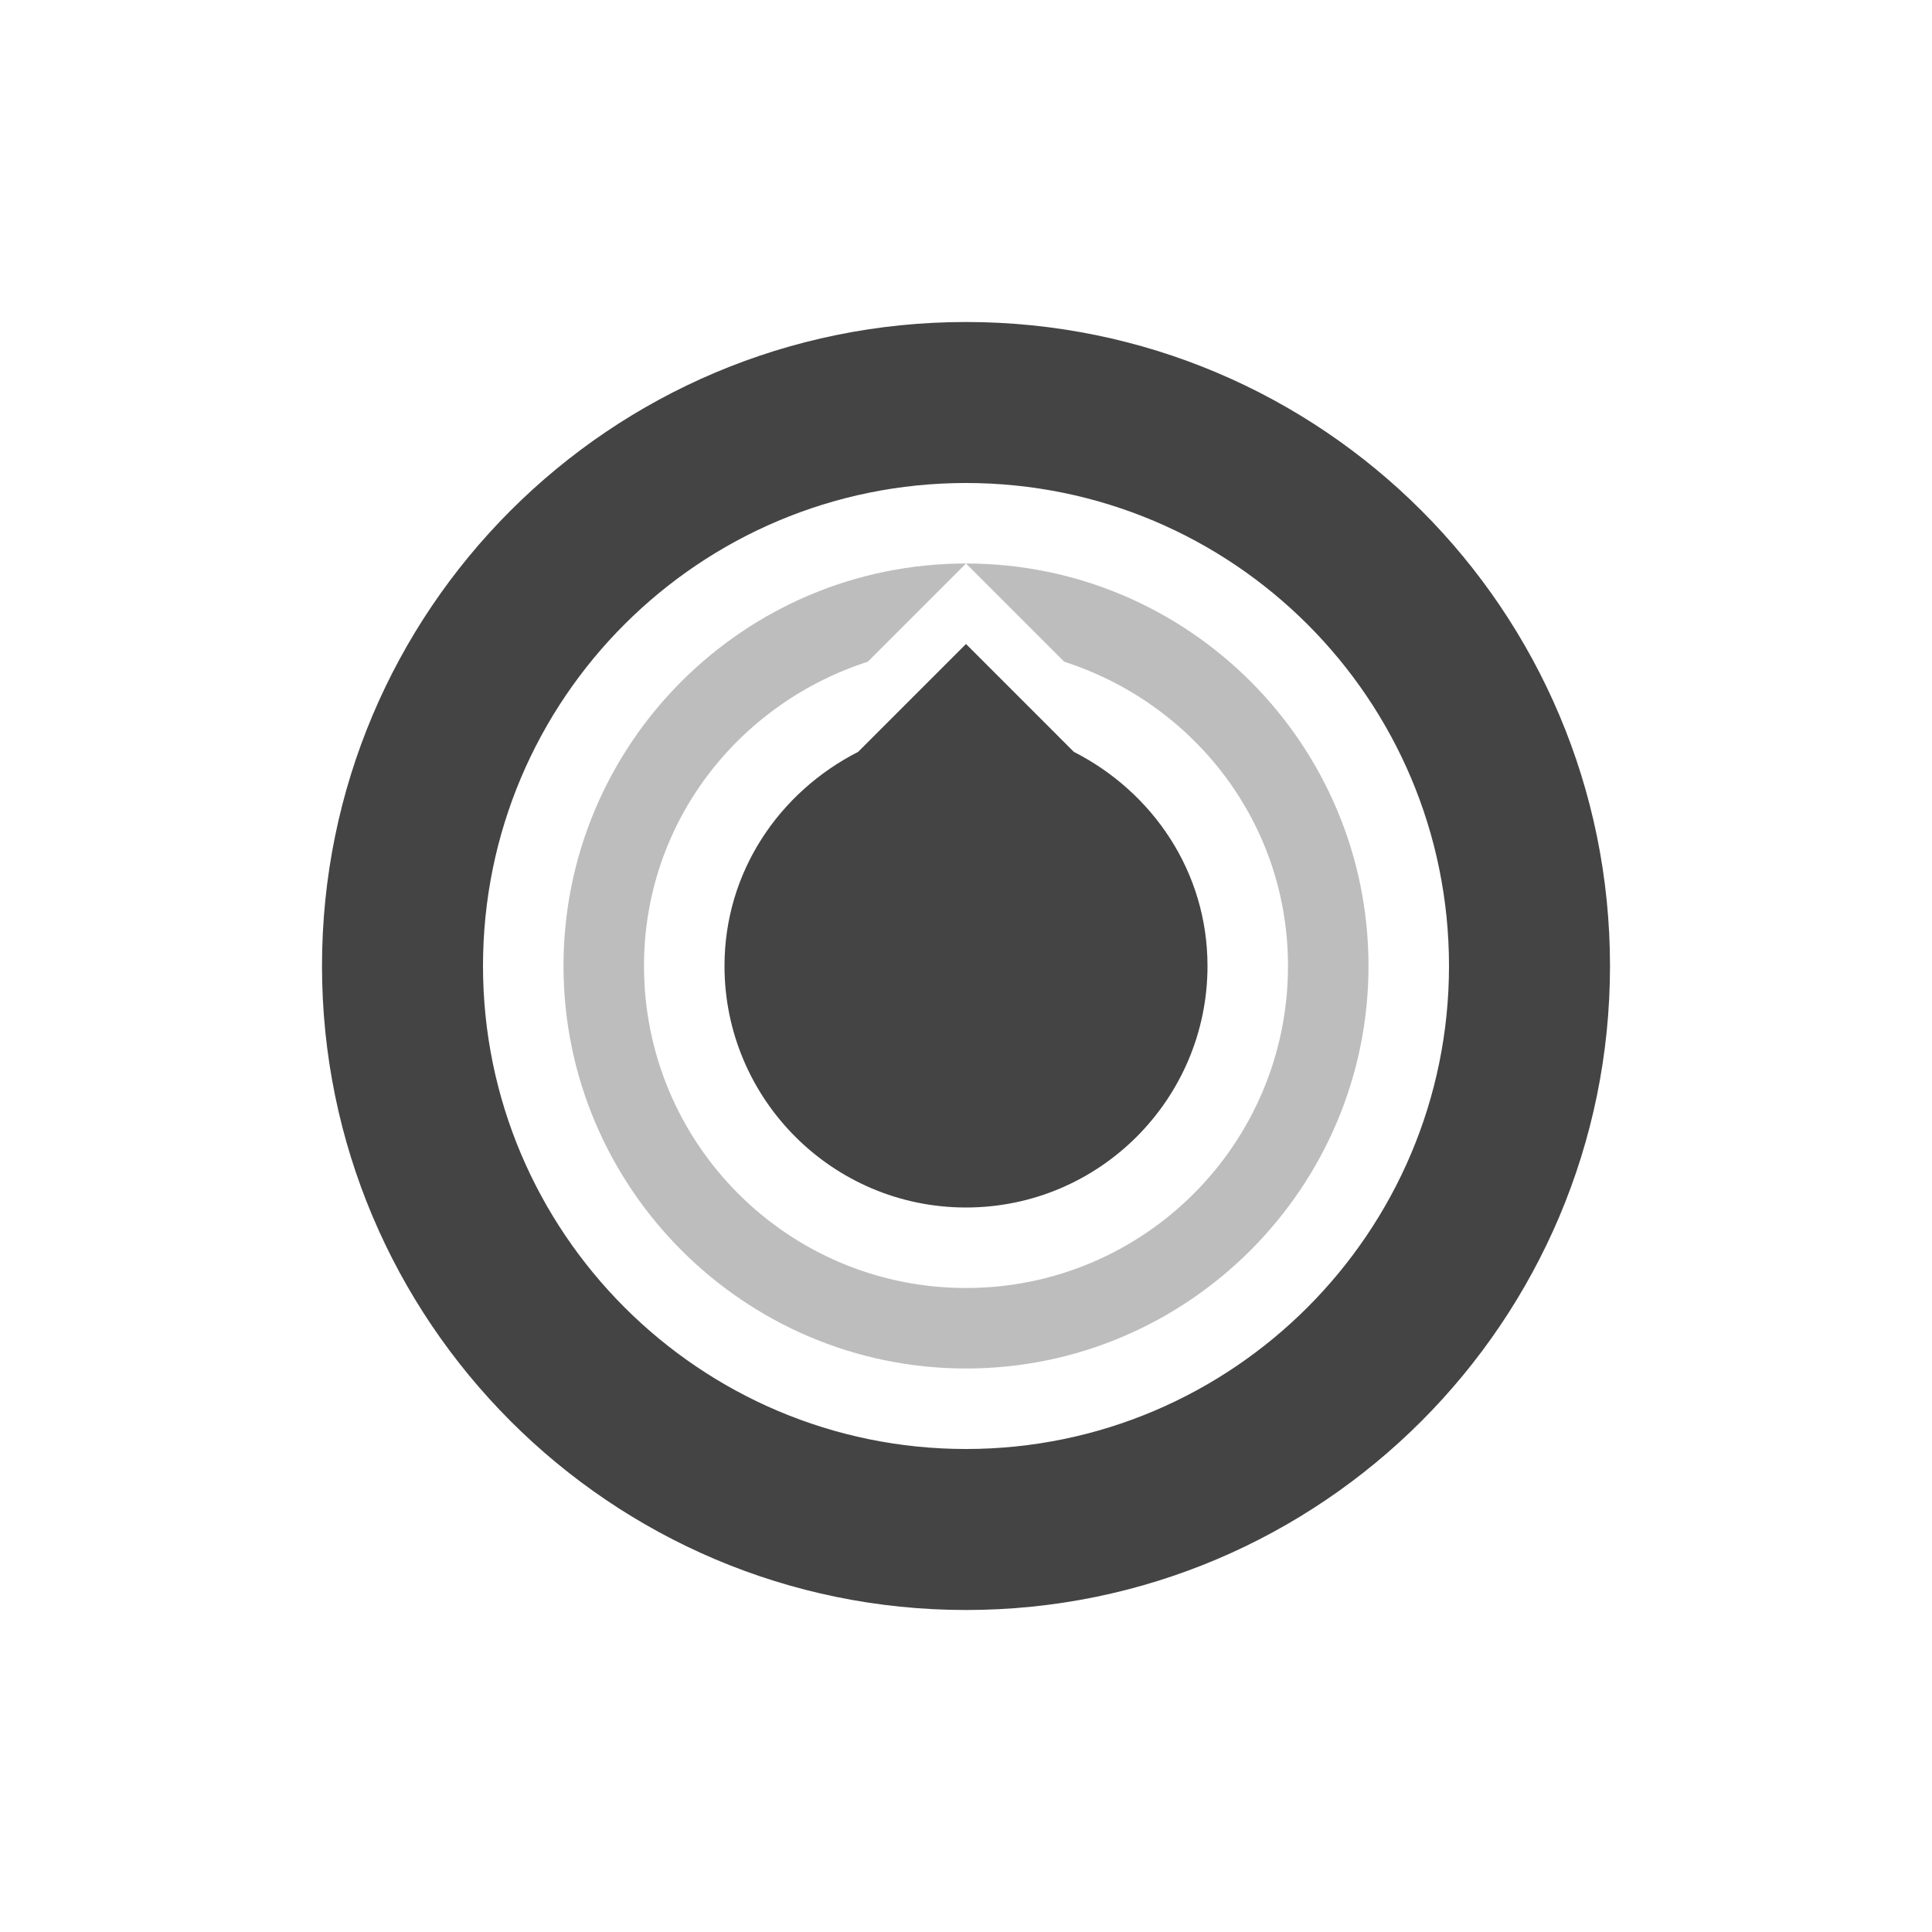
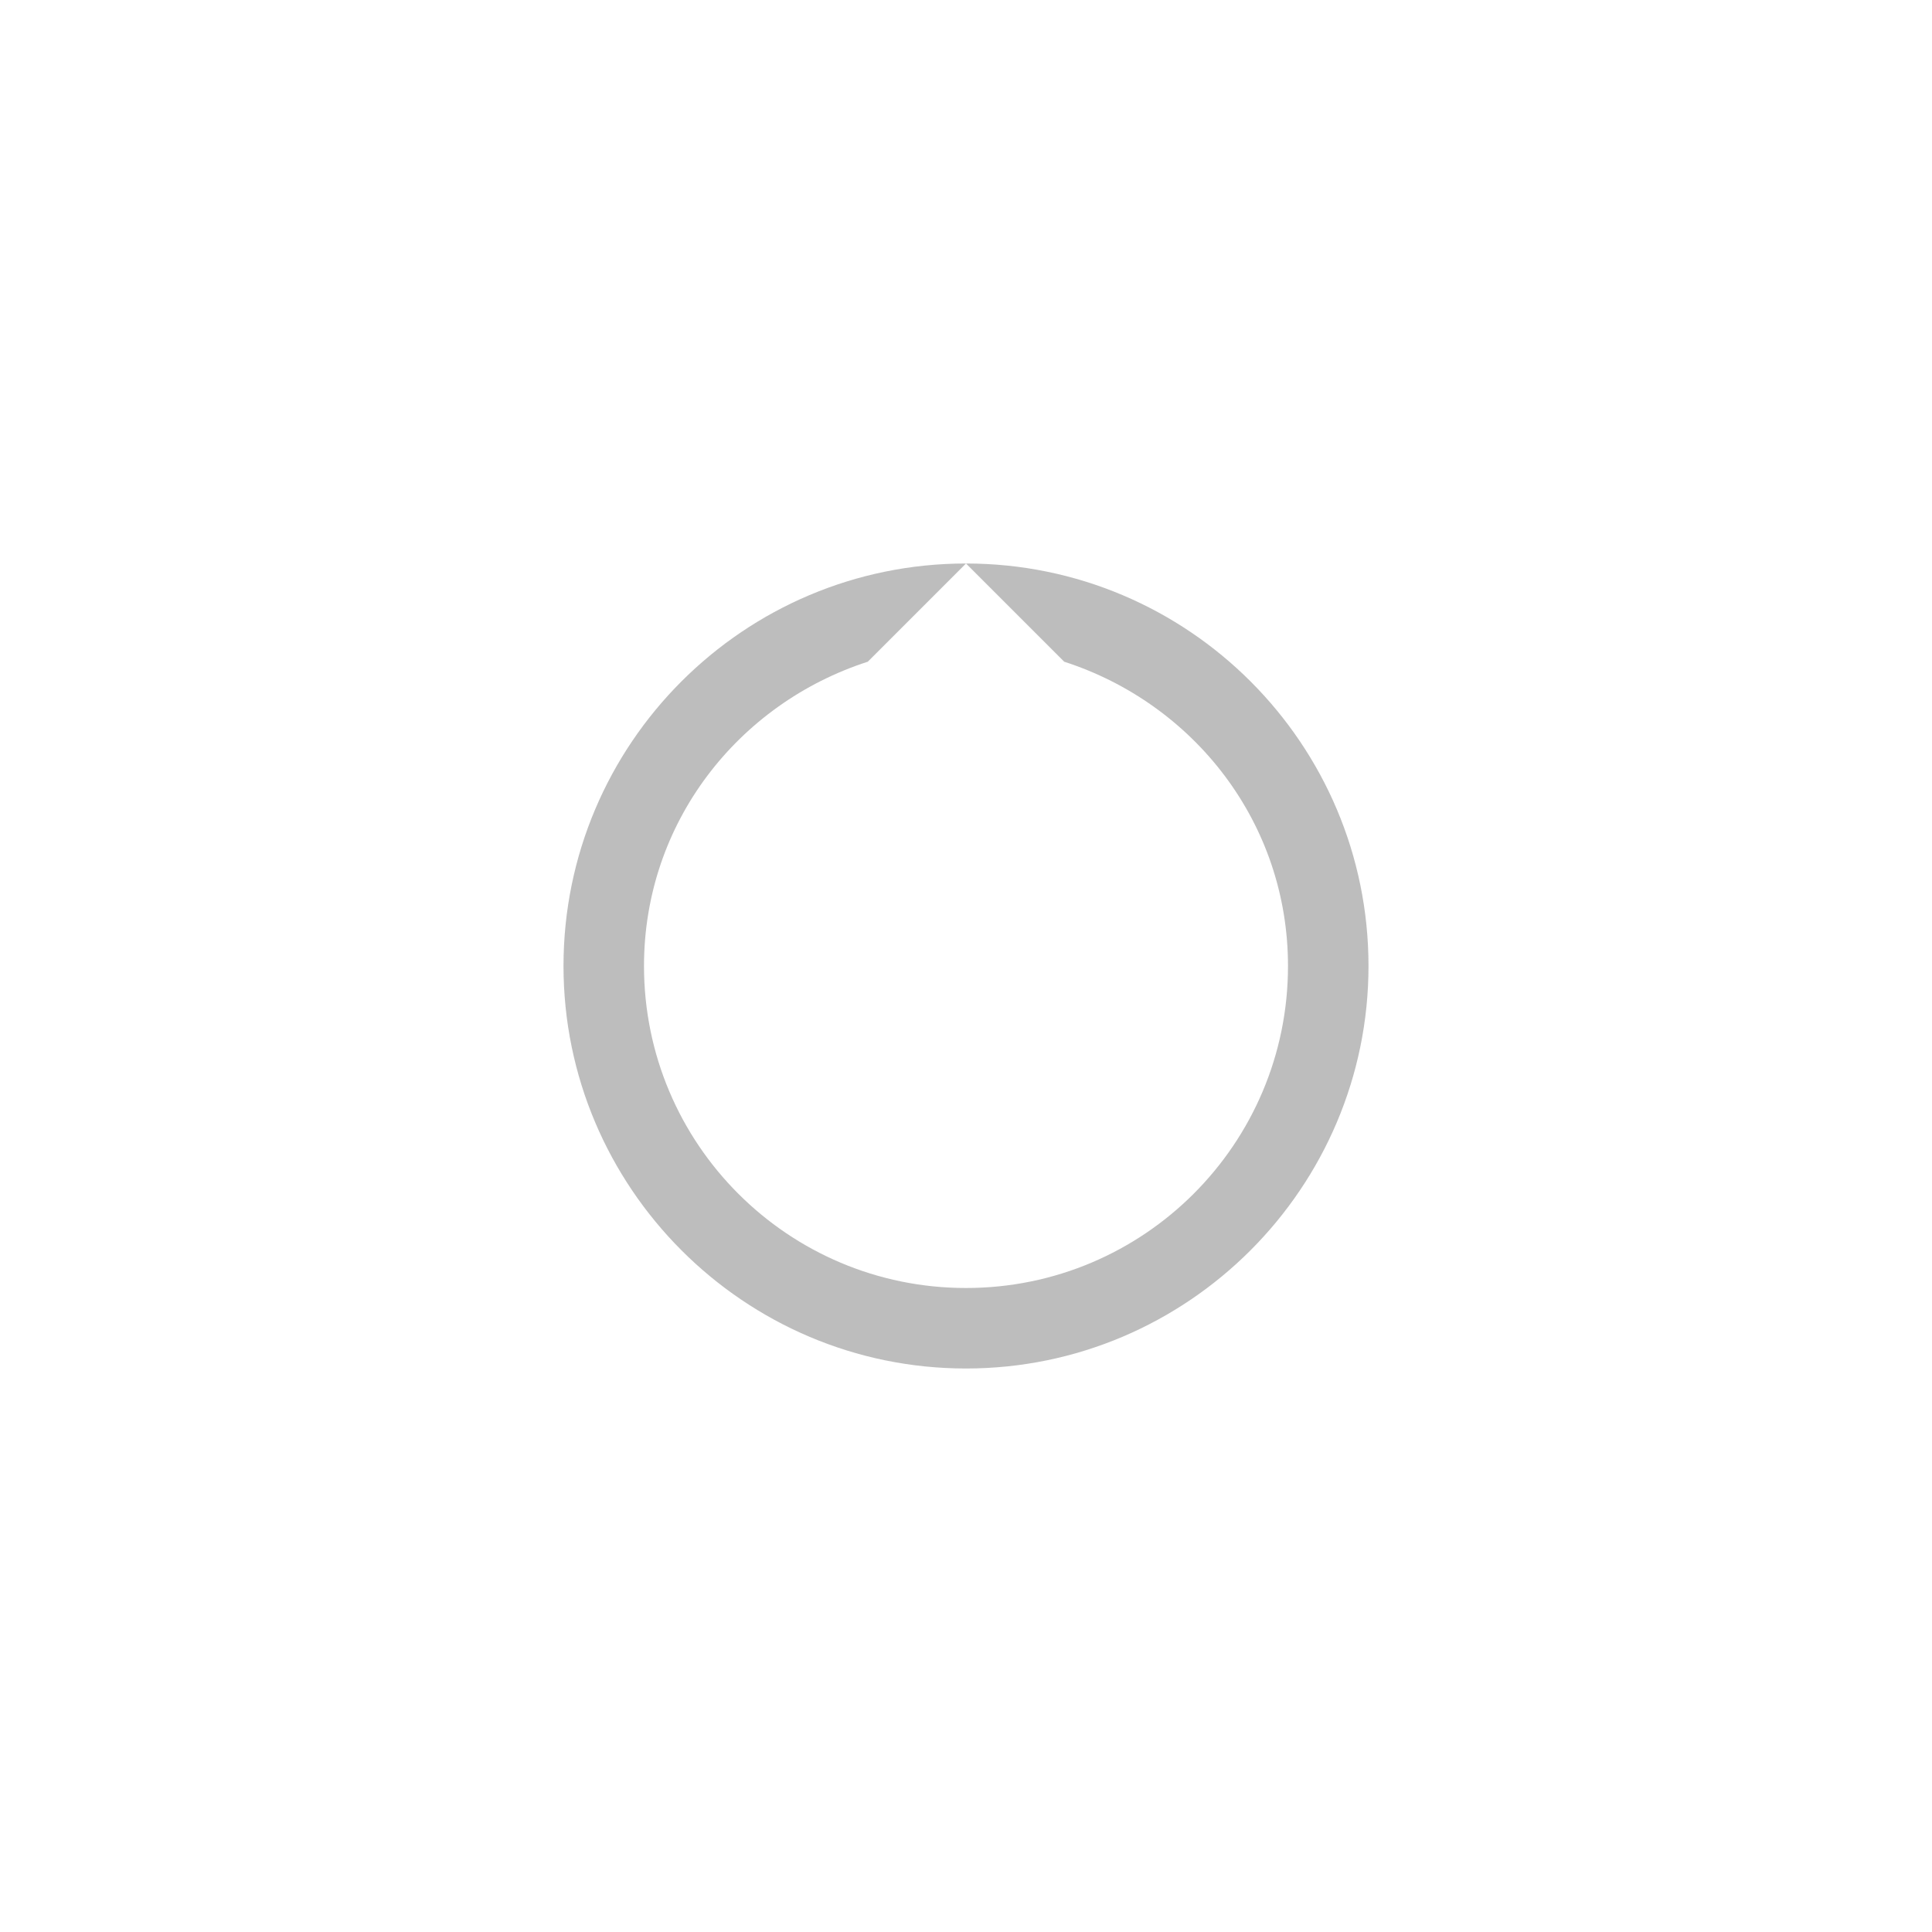
<svg xmlns="http://www.w3.org/2000/svg" width="24" height="24" version="1.1">
  <defs>
    <style id="current-color-scheme" type="text/css">
   .ColorScheme-Text { color:#444444; } .ColorScheme-Highlight { color:#4285f4; } .ColorScheme-NeutralText { color:#ff9800; } .ColorScheme-PositiveText { color:#4caf50; } .ColorScheme-NegativeText { color:#f44336; }
  </style>
  </defs>
-   <path style="opacity:0.35;fill:currentColor" class="ColorScheme-Text" d="m 12,7 1.22,1.22 c 1.61,0.52 2.78,2 2.78,3.78 0,2.21 -1.79,4 -4,4 C 9.79,16 8,14.21 8,12 8,10.22 9.17,8.74 10.78,8.22 Z m 0,0 c -2.76,0 -5,2.24 -5,5 0,2.75 2.24,5 5,5 2.76,0 5,-2.25 5,-5 0,-2.76 -2.24,-5 -5,-5 z" />
-   <path style="fill:currentColor" class="ColorScheme-Text" d="m 12,4 c -4.42,0 -8,3.58 -8,8 0,4.41 3.58,8 8,8 4.42,0 8,-3.59 8,-8 0,-4.42 -3.58,-8 -8,-8 z m 0,2 c 3.31,0 6,2.68 6,6 0,3.31 -2.69,6 -6,6 C 8.69,18 6,15.31 6,12 6,8.68 8.69,6 12,6 Z m 0,2 -1.34,1.34 C 9.68,9.84 9,10.83 9,12 c 0,1.65 1.34,3 3,3 1.66,0 3,-1.35 3,-3 0,-1.17 -0.68,-2.16 -1.66,-2.66 z" />
+   <path style="opacity:0.35;fill:currentColor" class="ColorScheme-Text" d="m 12,7 1.22,1.22 c 1.61,0.52 2.78,2 2.78,3.78 0,2.21 -1.79,4 -4,4 C 9.79,16 8,14.21 8,12 8,10.22 9.17,8.74 10.78,8.22 Z m 0,0 c -2.76,0 -5,2.24 -5,5 0,2.75 2.24,5 5,5 2.76,0 5,-2.25 5,-5 0,-2.76 -2.24,-5 -5,-5 " />
</svg>